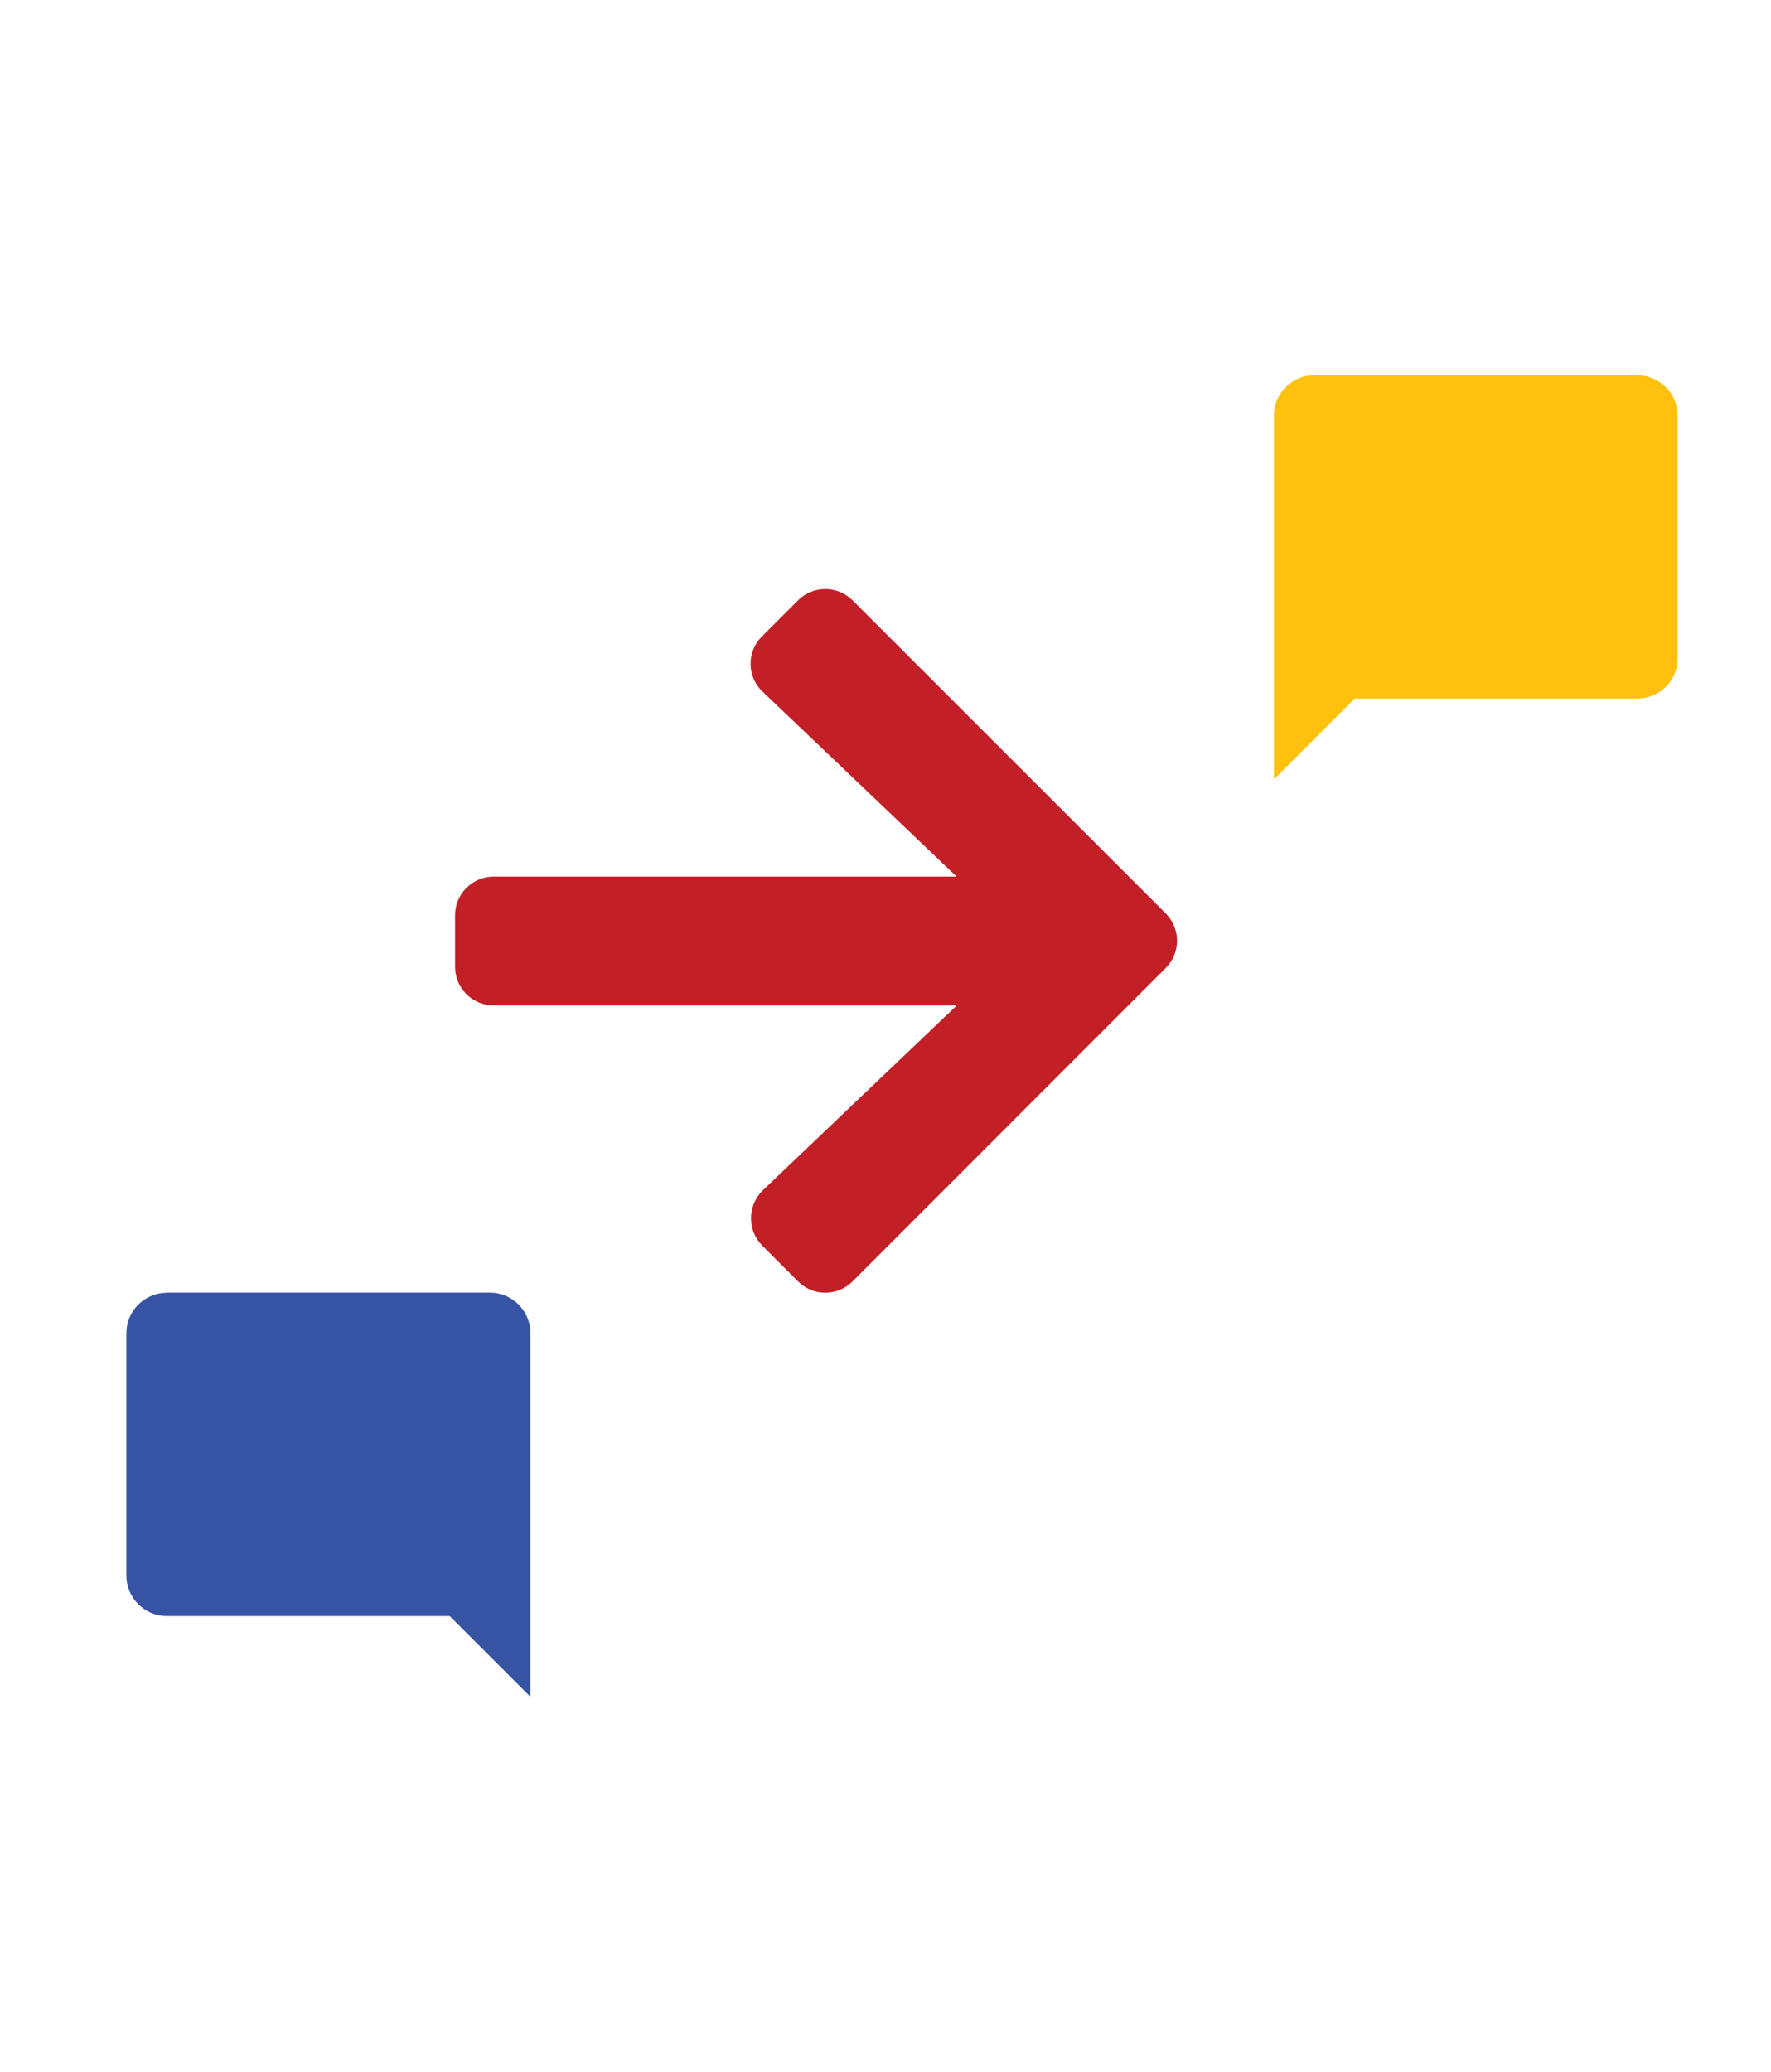
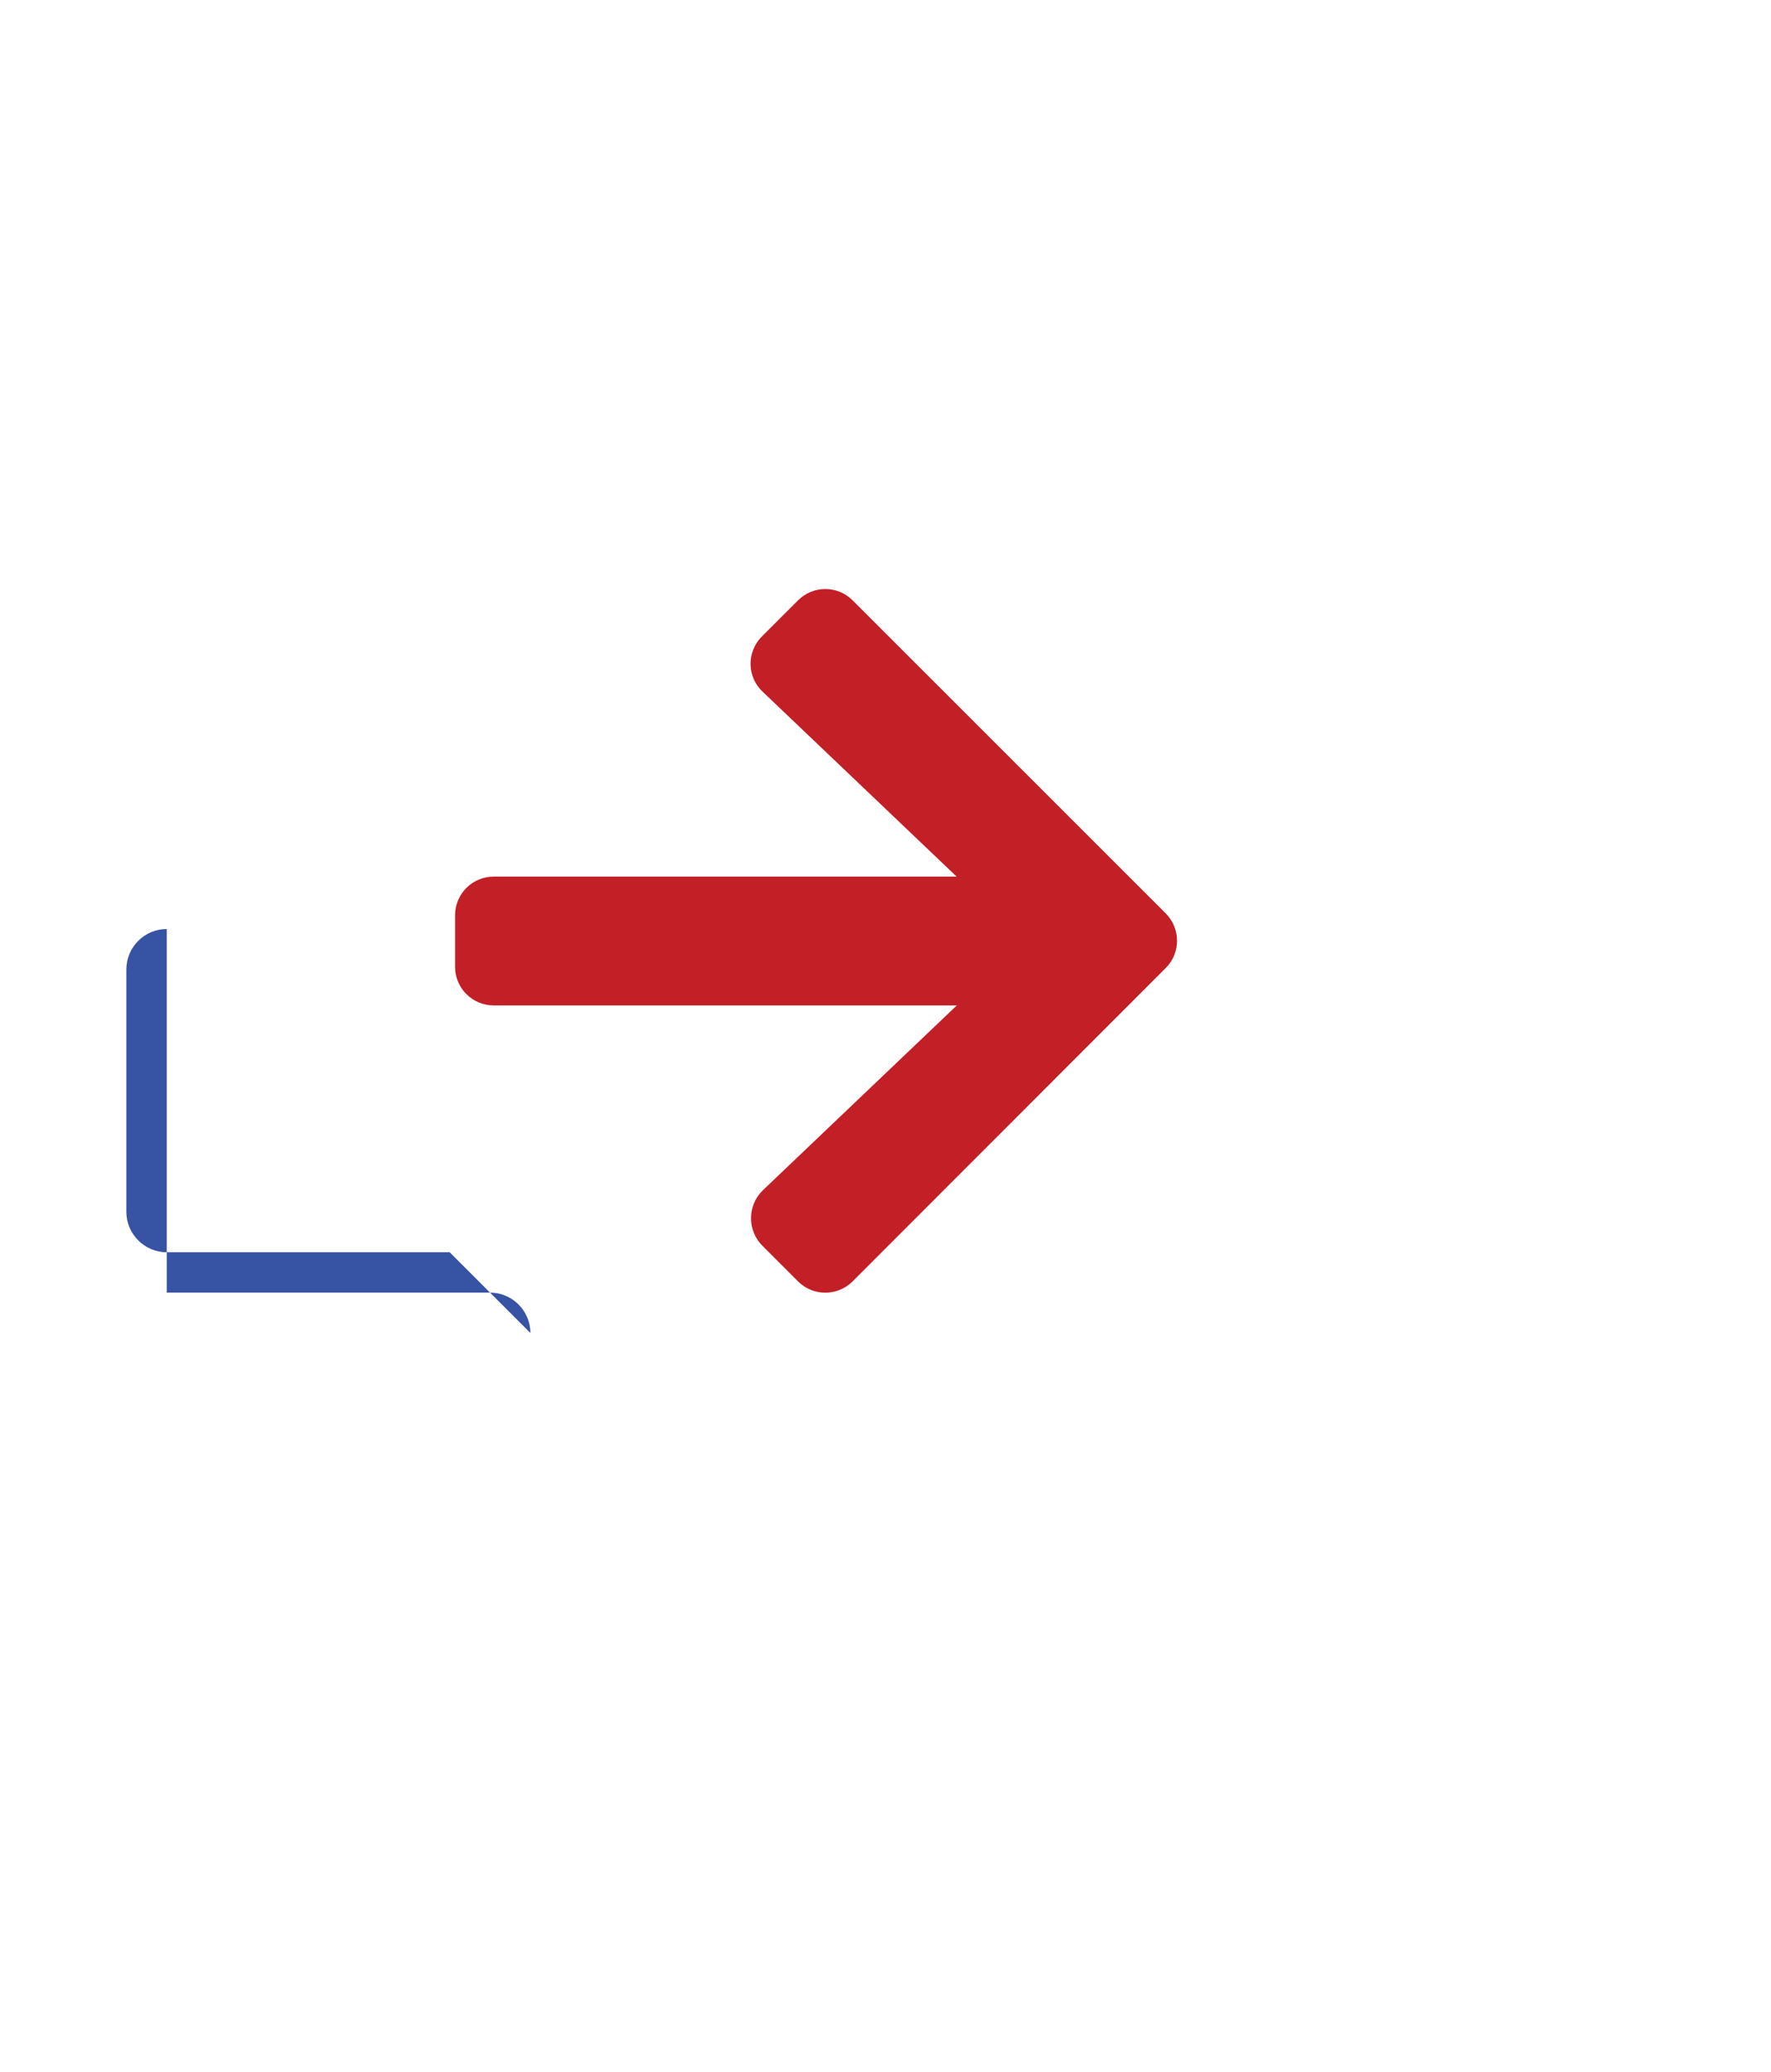
<svg xmlns="http://www.w3.org/2000/svg" id="Layer_1" data-name="Layer 1" viewBox="0 0 118 138">
  <defs>
    <style>
      .cls-1 {
        fill: #3753a3;
      }

      .cls-2 {
        fill: #ffc10e;
      }

      .cls-3 {
        fill: #c31f26;
      }
    </style>
  </defs>
  <g id="Group_575" data-name="Group 575">
    <path id="Icon_awesome-arrow-down" data-name="Icon awesome-arrow-down" class="cls-3" d="M50.79,42.37l2.38-2.38c1-1,2.62-1.01,3.63-.01,0,0,0,0,.01.01l20.86,20.85c1,1,1.01,2.62.01,3.63,0,0,0,0-.01.01l-20.86,20.87c-1,1-2.62,1.01-3.63.01,0,0,0,0-.01-.01l-2.38-2.38c-1-1.01-1-2.64,0-3.65.01-.01.02-.02.03-.03l12.93-12.32h-30.85c-1.42,0-2.57-1.14-2.58-2.56,0,0,0,0,0-.01v-3.43c0-1.42,1.14-2.57,2.56-2.58,0,0,0,0,.01,0h30.85l-12.93-12.32c-1.03-.97-1.07-2.59-.1-3.62.02-.02.04-.04.06-.06h0Z" />
-     <path id="Icon_material-chat-bubble" data-name="Icon material-chat-bubble" class="cls-2" d="M109.11,24.99h-21.54c-1.48,0-2.69,1.21-2.69,2.69v24.23l5.38-5.38h18.84c1.48,0,2.69-1.21,2.69-2.69v-16.15c0-1.48-1.21-2.69-2.69-2.69Z" />
-     <path id="Icon_material-chat-bubble-2" data-name="Icon material-chat-bubble-2" class="cls-1" d="M11.11,86.1h21.54c1.48,0,2.69,1.21,2.69,2.69v24.23l-5.38-5.38H11.11c-1.48,0-2.69-1.21-2.69-2.69v-16.15c0-1.48,1.21-2.69,2.69-2.69Z" />
+     <path id="Icon_material-chat-bubble-2" data-name="Icon material-chat-bubble-2" class="cls-1" d="M11.11,86.1h21.54c1.48,0,2.69,1.21,2.69,2.69l-5.38-5.38H11.11c-1.48,0-2.69-1.21-2.69-2.69v-16.15c0-1.48,1.21-2.69,2.69-2.69Z" />
  </g>
</svg>